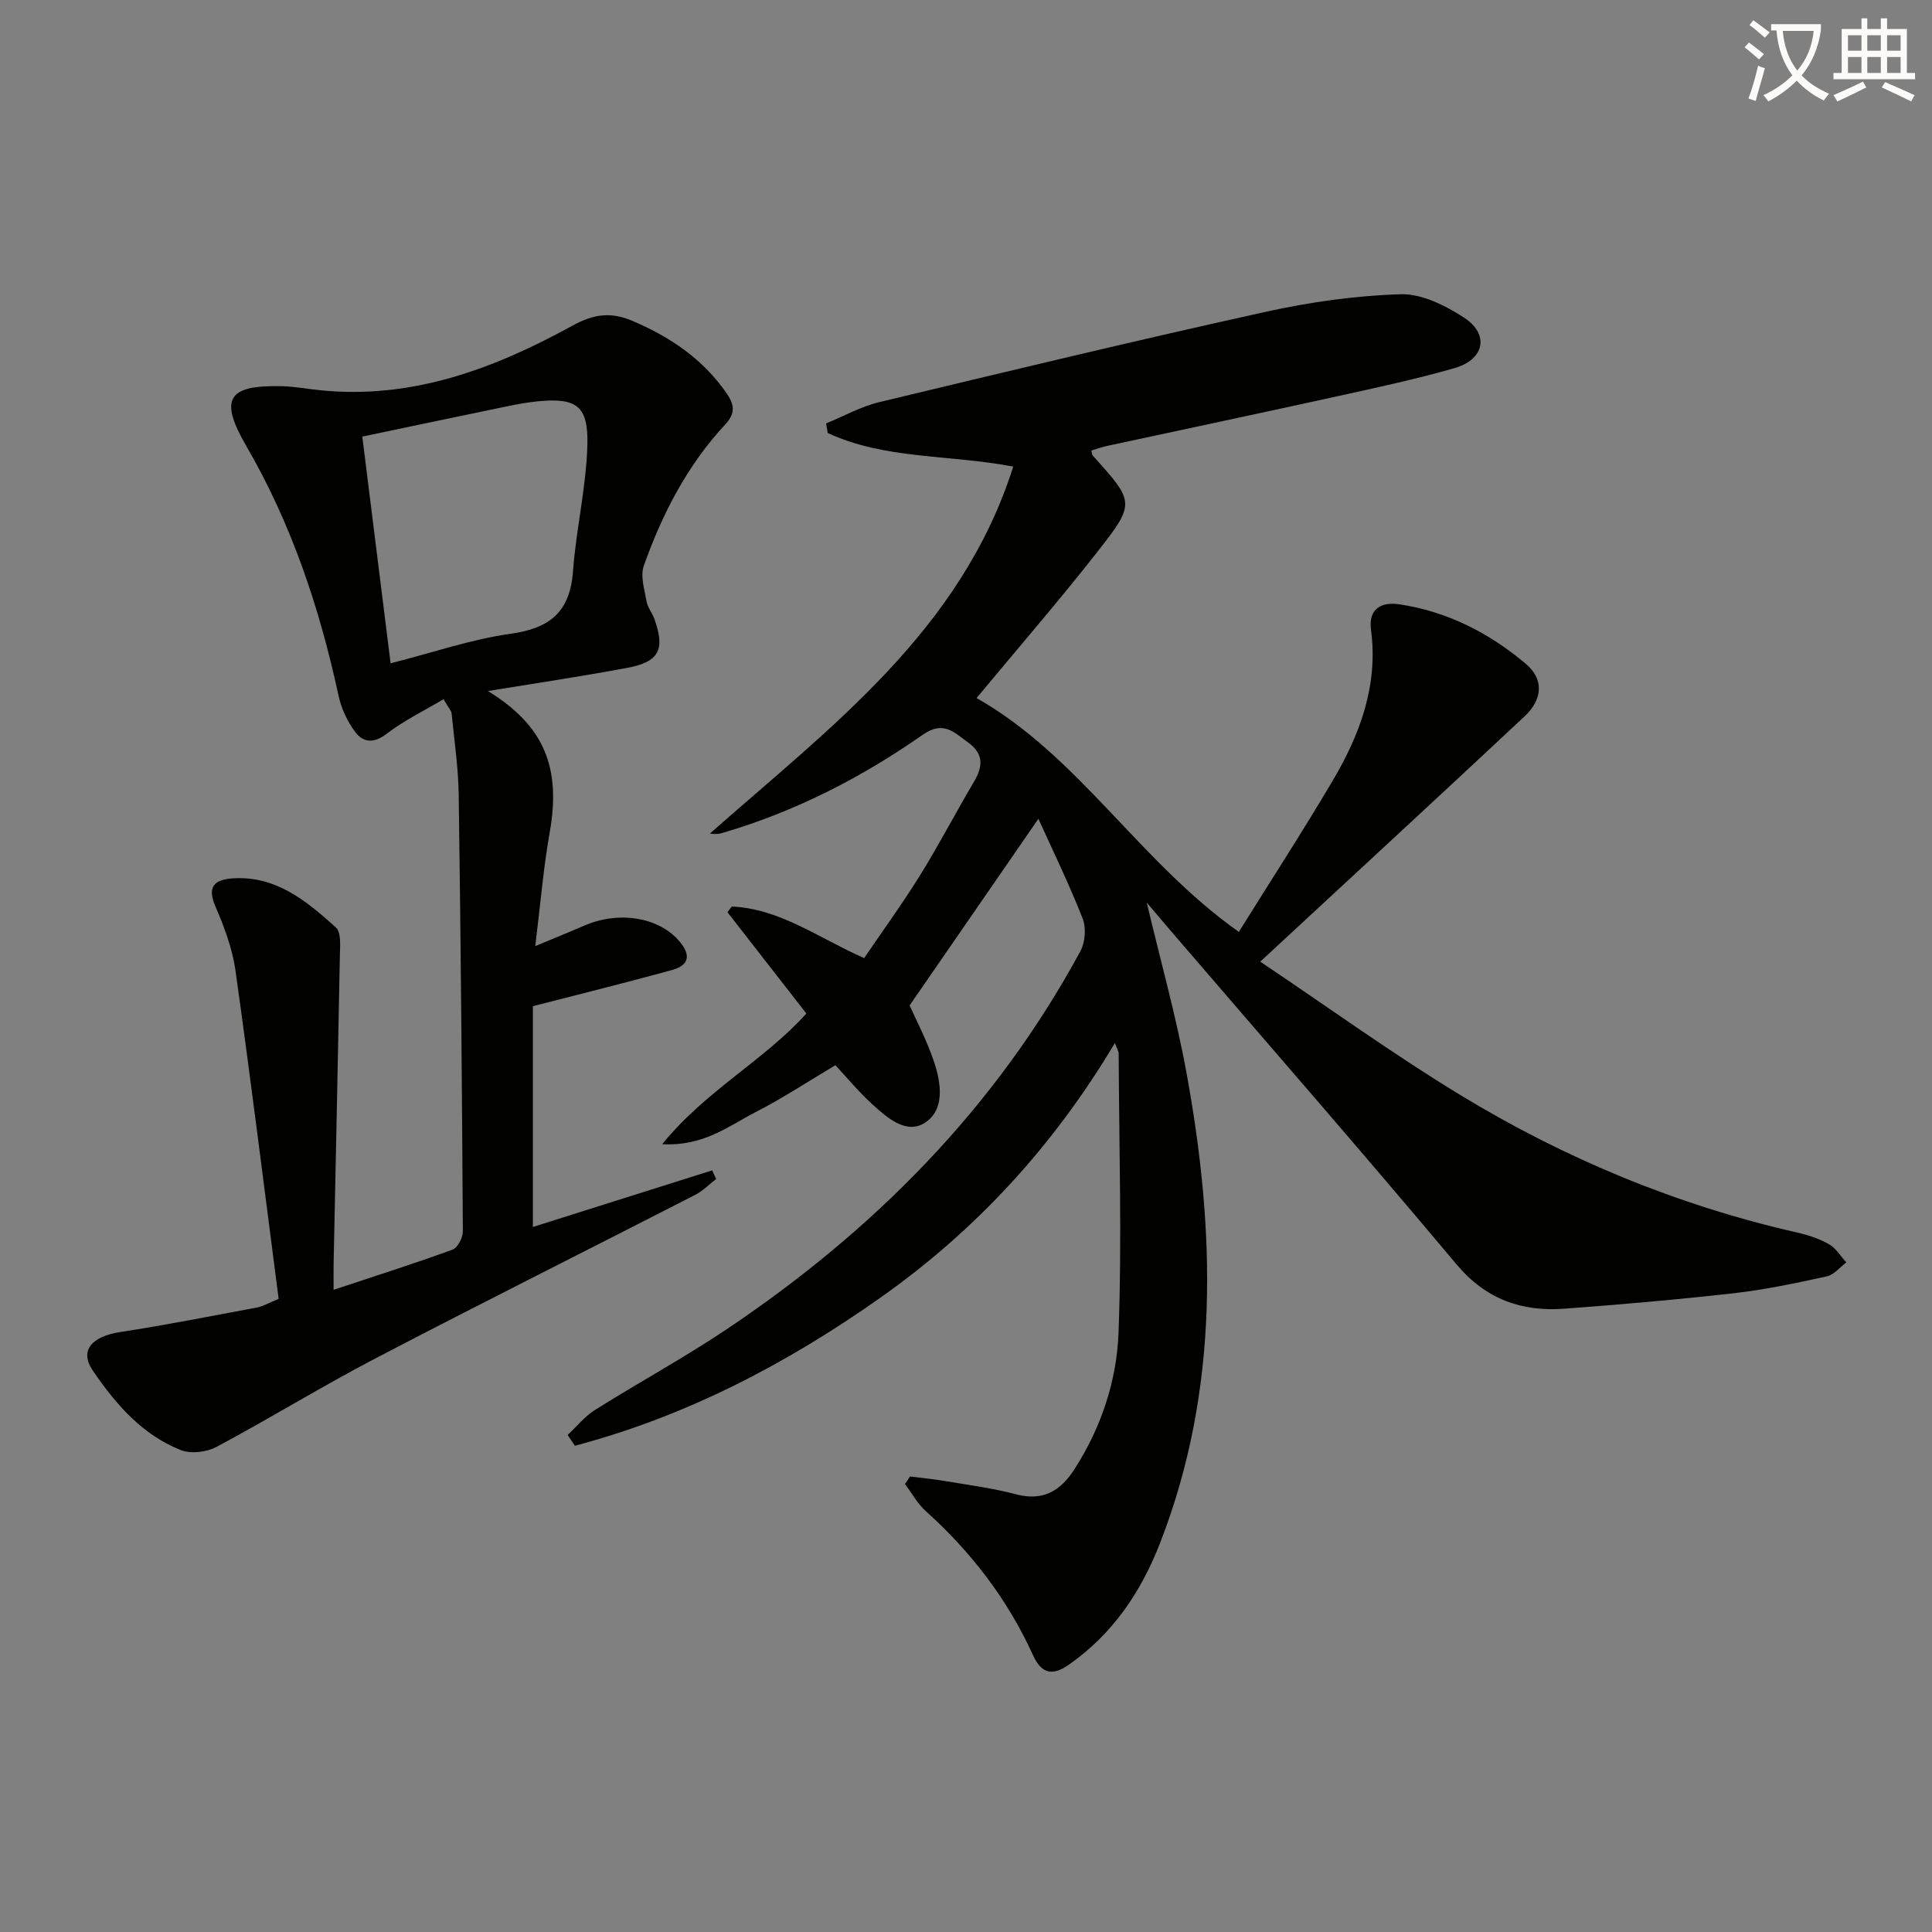
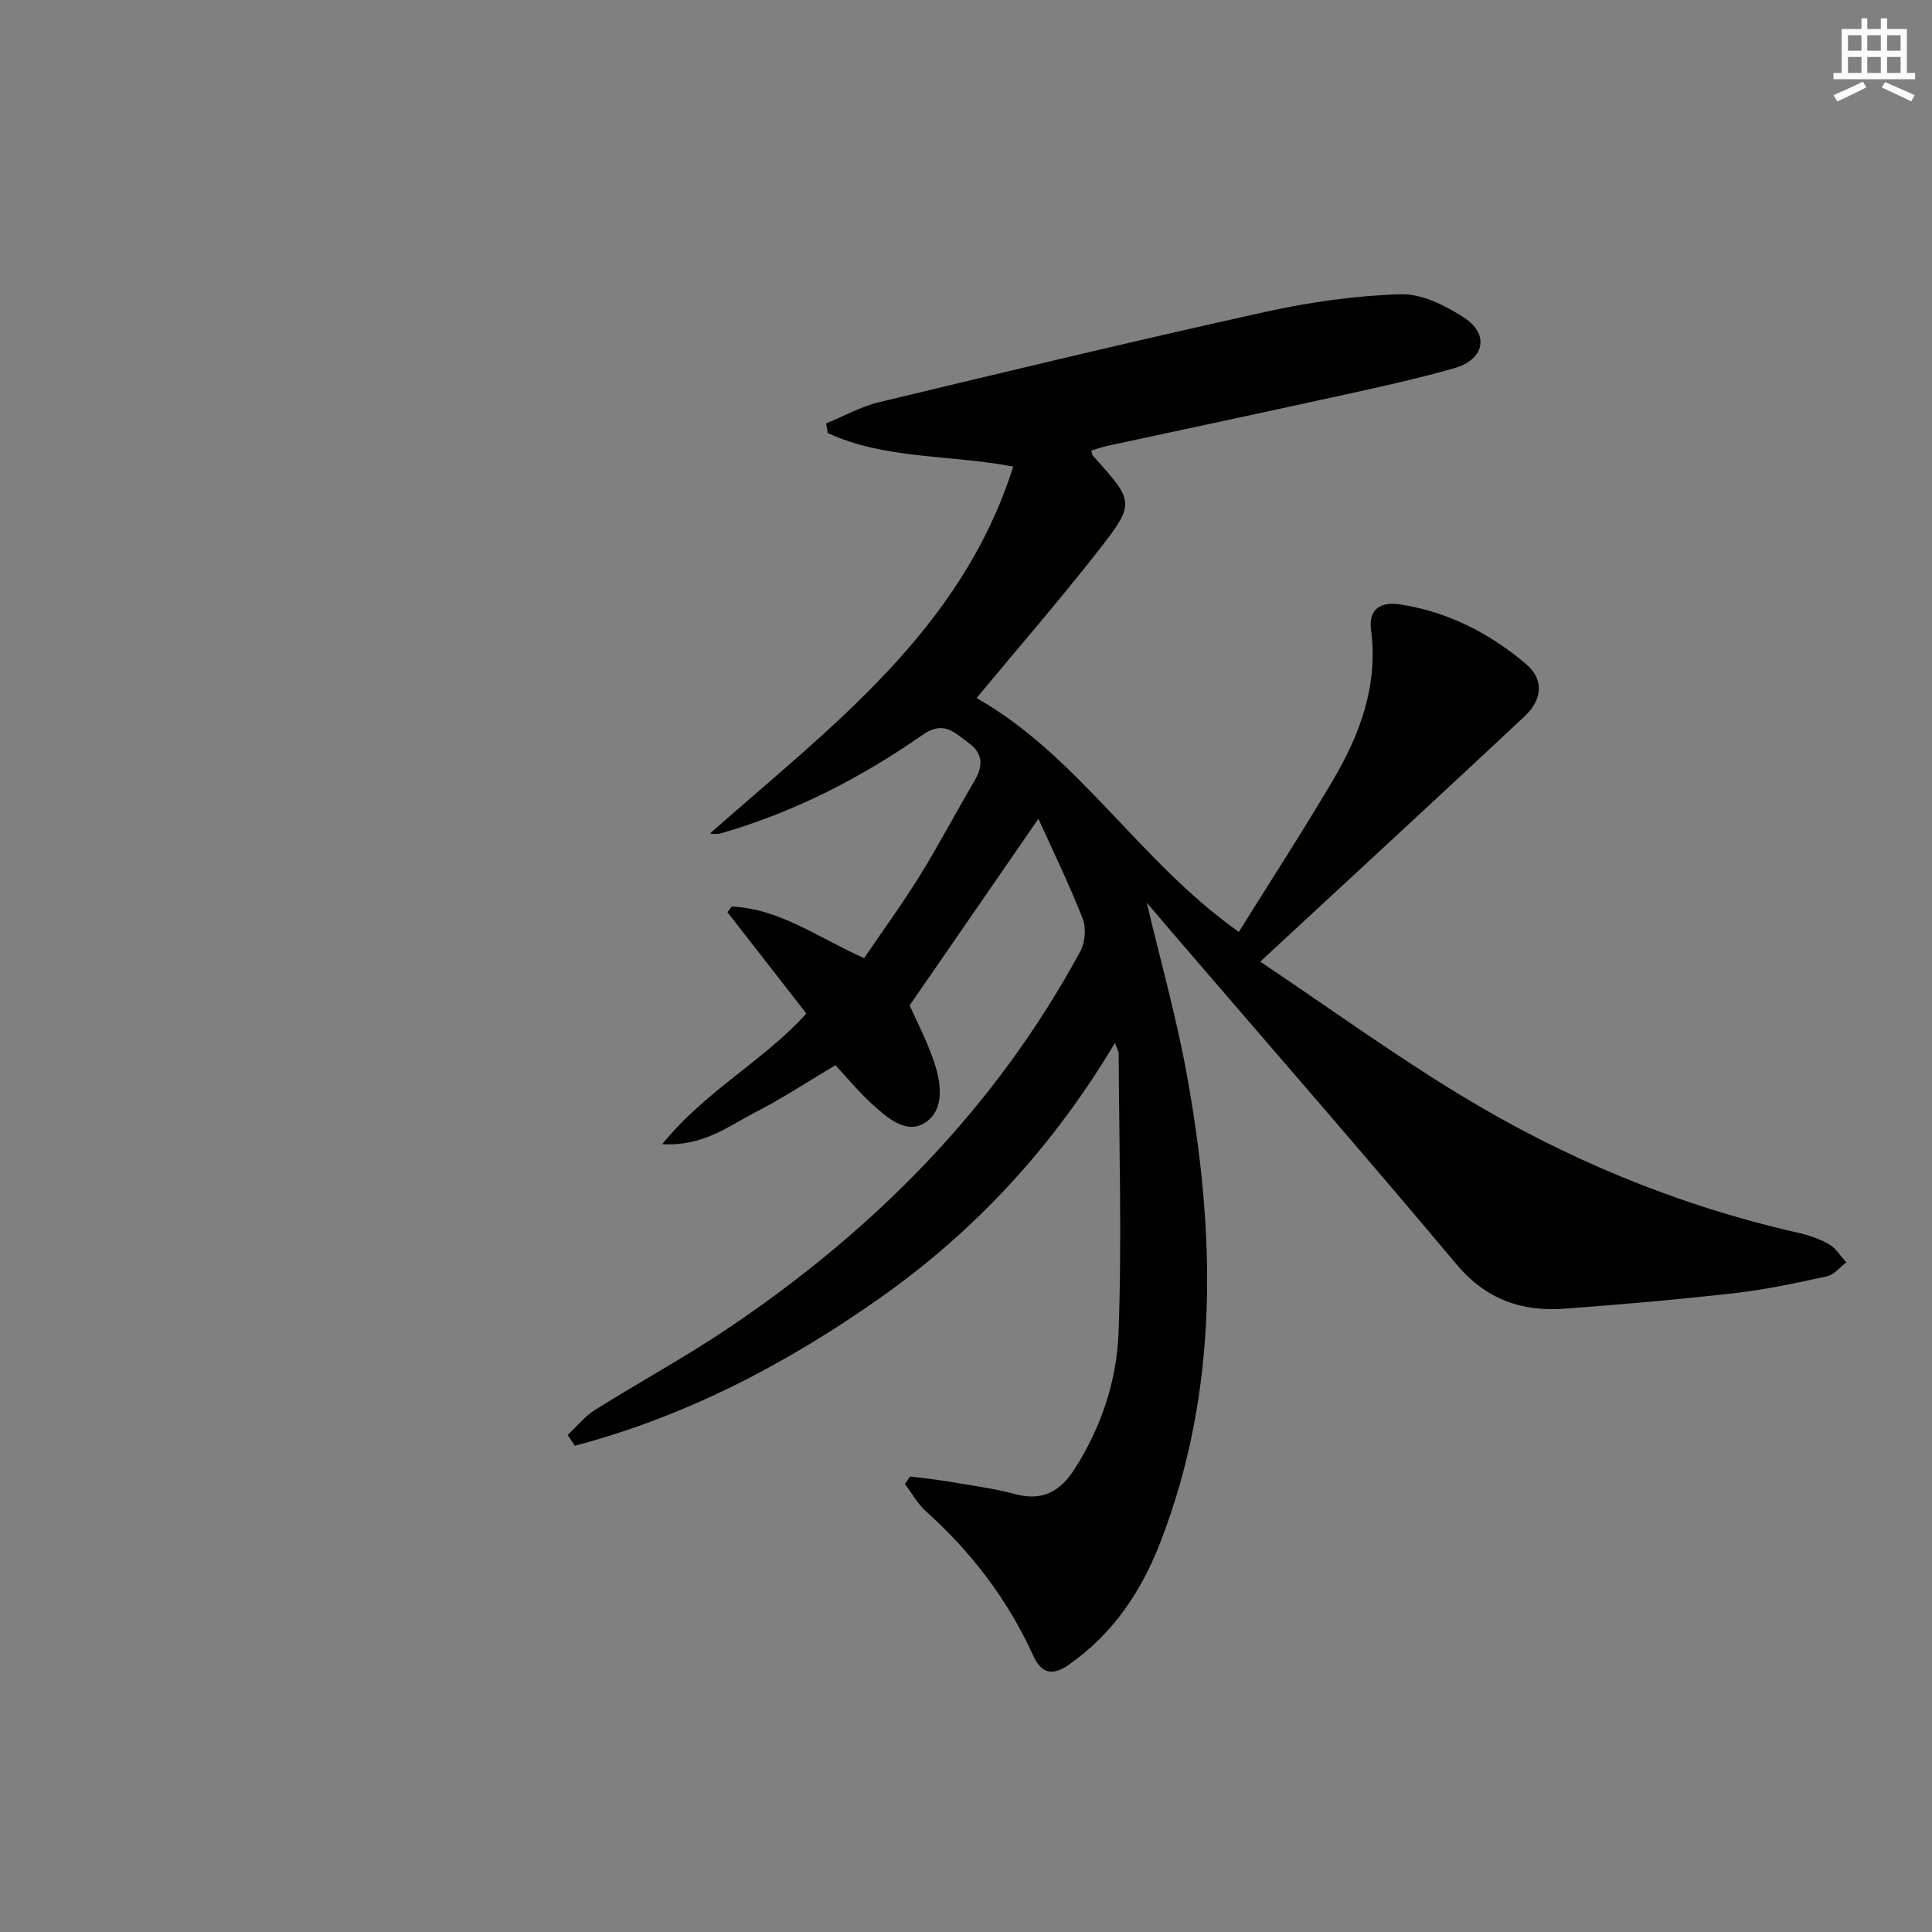
<svg xmlns="http://www.w3.org/2000/svg" enable-background="new 0 0 400 400" viewBox="0 0 400 400">
  <rect x="0" y="0" width="400" height="400" fill="#808080" stroke="none" />
-   <path d="m362.1 8.8c1.1.8 2.1 1.6 3.1 2.4l-1 1.1c-1.3-1.1-2.3-2-3-2.5zm1.9 4.8c.5.2.9.4 1.4.5-.6 2.3-1.3 4.5-1.9 6.8l-1.5-.5c.8-2.1 1.4-4.3 2-6.8zm-1-9.4c1.3.9 2.4 1.8 3.4 2.5l-1 1.1c-1.4-1.2-2.4-2.1-3.2-2.6zm3.7 2.2v-1.4h10.3v1.2c-.5 3.6-1.8 6.8-4 9.4 1.5 1.6 3.4 2.8 5.7 3.8-.3.4-.7.8-1.1 1.4-2.3-1.1-4.1-2.5-5.6-4.1-1.6 1.6-3.6 3.1-5.9 4.3-.3-.5-.7-.9-1-1.3 2.4-1.1 4.4-2.5 6-4.1-1.9-2.5-3-5.6-3.3-9.3h-1.1zm8.8 0h-6.4c.3 3.3 1.3 6 3 8.2 2-2.3 3.1-5.1 3.4-8.2z" fill="#fcfbfa" />
  <path d="m385.3 3.8h1.3v2.2h2.8v-2.2h1.3v2.2h4.1v9.1h1.7v1.3h-16.9v-1.3h1.7v-9.1h4.1v-2.2zm.4 13.1.7 1.2c-1.8.9-3.8 1.9-6 2.9-.2-.4-.5-.8-.8-1.3 2.3-1 4.3-1.9 6.1-2.8zm-3.1-6.4h2.8v-3.2h-2.8zm0 4.6h2.8v-3.3h-2.8zm4-4.6h2.8v-3.2h-2.8zm0 4.6h2.8v-3.3h-2.8zm3.7 1.9c2.1.9 4.1 1.8 6.1 2.7l-.7 1.3c-2.2-1.1-4.2-2-6.1-2.9zm3.2-9.7h-2.8v3.2h2.8zm-2.8 7.8h2.8v-3.3h-2.8z" fill="#fcfbfa" />
  <g fill="#010100">
    <path d="m188.42 305.69c2.58.33 5.17.58 7.73 1.02 4.74.8 9.54 1.43 14.17 2.66 5.63 1.49 9.25-.68 12.17-5.24 5.52-8.61 8.72-18.27 9.09-28.18.72-19.25.11-38.55.03-57.83 0-.45-.31-.89-.78-2.18-12.69 21.29-28.74 38.74-48.48 52.68-19.48 13.76-40.32 24.62-63.33 30.71-.5-.74-.99-1.49-1.49-2.23 1.88-1.75 3.53-3.85 5.66-5.19 9.01-5.66 18.38-10.76 27.21-16.67 30.47-20.42 55.72-45.85 73.3-78.34 1-1.85 1.2-4.85.43-6.79-2.82-7.16-6.2-14.09-9.14-20.59-9.08 13.15-17.69 25.64-26.66 38.64 1.35 3.07 3.62 7.33 5.11 11.85 1.43 4.33 2.19 9.78-1.94 12.44-3.88 2.5-7.86-1.06-10.94-3.86-2.8-2.56-5.24-5.52-7.6-8.05-5.54 3.29-10.87 6.82-16.53 9.72-5.58 2.87-10.78 7.11-19.33 6.63 9.1-11.18 21.05-17.28 29.85-27.05-5.49-7.05-10.92-14.02-16.34-20.98.3-.39.6-.78.89-1.17 9.97.44 17.95 6.49 27.41 10.68 3.83-5.64 7.9-11.23 11.54-17.09 3.94-6.35 7.4-13 11.21-19.44 1.87-3.16 2.03-5.78-1.23-8.12-2.91-2.09-5.08-4.62-9.43-1.57-12.72 8.9-26.47 15.93-41.47 20.31-.73.21-1.5.31-2.53.1 24.84-21.97 51.99-41.92 62.78-75.96-13.35-2.53-26.57-1.46-38.41-6.95-.11-.66-.22-1.33-.33-1.99 3.66-1.49 7.2-3.49 11-4.4 26.6-6.39 53.2-12.78 79.91-18.68 9.19-2.03 18.67-3.38 28.06-3.66 4.35-.13 9.24 2.33 13.09 4.83 5.32 3.46 4.26 8.69-1.97 10.47-7.97 2.28-16.1 4.03-24.2 5.81-15.87 3.49-31.77 6.85-47.66 10.28-1.13.24-2.22.65-3.32.98.12.44.12.84.31 1.05 8.66 9.62 8.89 9.79.88 19.99-7.98 10.18-16.47 19.97-24.95 30.19 21.19 12.03 33.66 33.84 54.3 48.42 6.52-10.47 13.18-20.74 19.41-31.27 5.67-9.59 9.48-19.79 7.95-31.3-.59-4.47 2.32-5.78 5.82-5.26 9.94 1.47 18.67 5.93 26.26 12.35 3.71 3.13 3.51 7.3-.28 10.85-17 15.92-34.14 31.71-51.22 47.54-.83.77-1.66 1.54-3.51 3.25 14.11 9.46 27.43 19.11 41.44 27.62 21.7 13.19 44.98 22.85 69.83 28.49 2.25.51 4.54 1.28 6.52 2.42 1.43.82 2.38 2.47 3.55 3.74-1.34 1-2.55 2.57-4.04 2.89-6.32 1.38-12.68 2.74-19.1 3.47-11.72 1.33-23.48 2.35-35.24 3.22-8.88.65-16.26-1.94-22.36-9.22-19.46-23.21-39.39-46.03-59.13-69.01-1.5-1.75-2.99-3.51-4.97-5.85 2.89 12.21 6.07 23.49 8.18 34.97 6.06 32.95 7 65.73-5.44 97.68-3.94 10.11-9.8 18.8-18.87 25.14-3.53 2.47-5.72 1.75-7.42-1.98-5.25-11.54-12.79-21.36-22.2-29.82-1.72-1.55-2.89-3.73-4.31-5.61.36-.51.71-1.03 1.06-1.56z" />
-     <path d="m101.01 143.07c11.66 7.14 15.2 15.83 12.79 29.33-1.3 7.31-1.9 14.74-2.98 23.48 4.23-1.77 7.22-2.97 10.17-4.25 7.05-3.05 15.12-1.79 19.43 2.98 2.5 2.77 2.64 5.15-1.34 6.24-9.38 2.58-18.83 4.91-28.75 7.47v45.71c12.59-3.97 24.85-7.84 37.12-11.72.27.6.54 1.2.82 1.79-1.44 1.11-2.76 2.47-4.35 3.29-22.02 11.29-44.15 22.35-66.09 33.8-11.16 5.82-21.89 12.44-33 18.37-2.05 1.1-5.32 1.49-7.42.66-8.01-3.18-13.53-9.59-18.22-16.5-2.8-4.13-.16-7.04 5.72-7.94 9.48-1.45 18.9-3.32 28.33-5.08 1.09-.2 2.11-.82 4.45-1.78-2.94-22.62-5.75-45.31-8.93-67.94-.64-4.54-2.31-9.03-4.14-13.26-1.8-4.14-.26-5.6 3.53-5.86 8.98-.61 15.33 4.7 21.4 10.16 1.1.99.86 3.75.82 5.68-.39 21.3-.86 42.6-1.3 63.9-.03 1.62 0 3.24 0 5.44 8.62-2.86 16.68-5.42 24.61-8.31 1.06-.39 2.15-2.47 2.15-3.77-.18-30.13-.43-60.27-.86-90.4-.08-5.62-.91-11.24-1.47-16.85-.06-.59-.62-1.13-1.67-2.95-4.04 2.4-8.21 4.42-11.82 7.19-2.66 2.04-4.85 1.76-6.46-.39-1.64-2.18-2.9-4.91-3.47-7.58-3.92-18.14-9.73-35.52-19.1-51.66-5.67-9.77-3.85-12.65 7.44-12.36 2.65.07 5.28.58 7.93.84 19 1.92 35.96-4.47 52.12-13.35 4.44-2.44 7.99-2.94 12.56-.98 7.82 3.36 14.54 7.9 19.44 15.01 1.7 2.47 1.73 4.21-.39 6.48-7.81 8.42-12.99 18.47-16.79 29.19-.75 2.13.15 4.92.57 7.35.22 1.26 1.16 2.37 1.61 3.61 2.29 6.37 1.01 8.94-5.61 10.16-9.44 1.77-18.92 3.18-28.85 4.8zm-20.14-5.74c8.82-2.24 16.74-4.99 24.88-6.12 8.12-1.13 12.26-4.54 12.88-12.89.64-8.75 2.74-17.42 2.98-26.16.23-8.21-2.3-9.84-10.28-9.07-2.14.21-4.27.6-6.38 1.04-9.87 2.04-19.72 4.12-29.94 6.26 1.94 15.62 3.85 30.87 5.86 46.94z" />
  </g>
</svg>